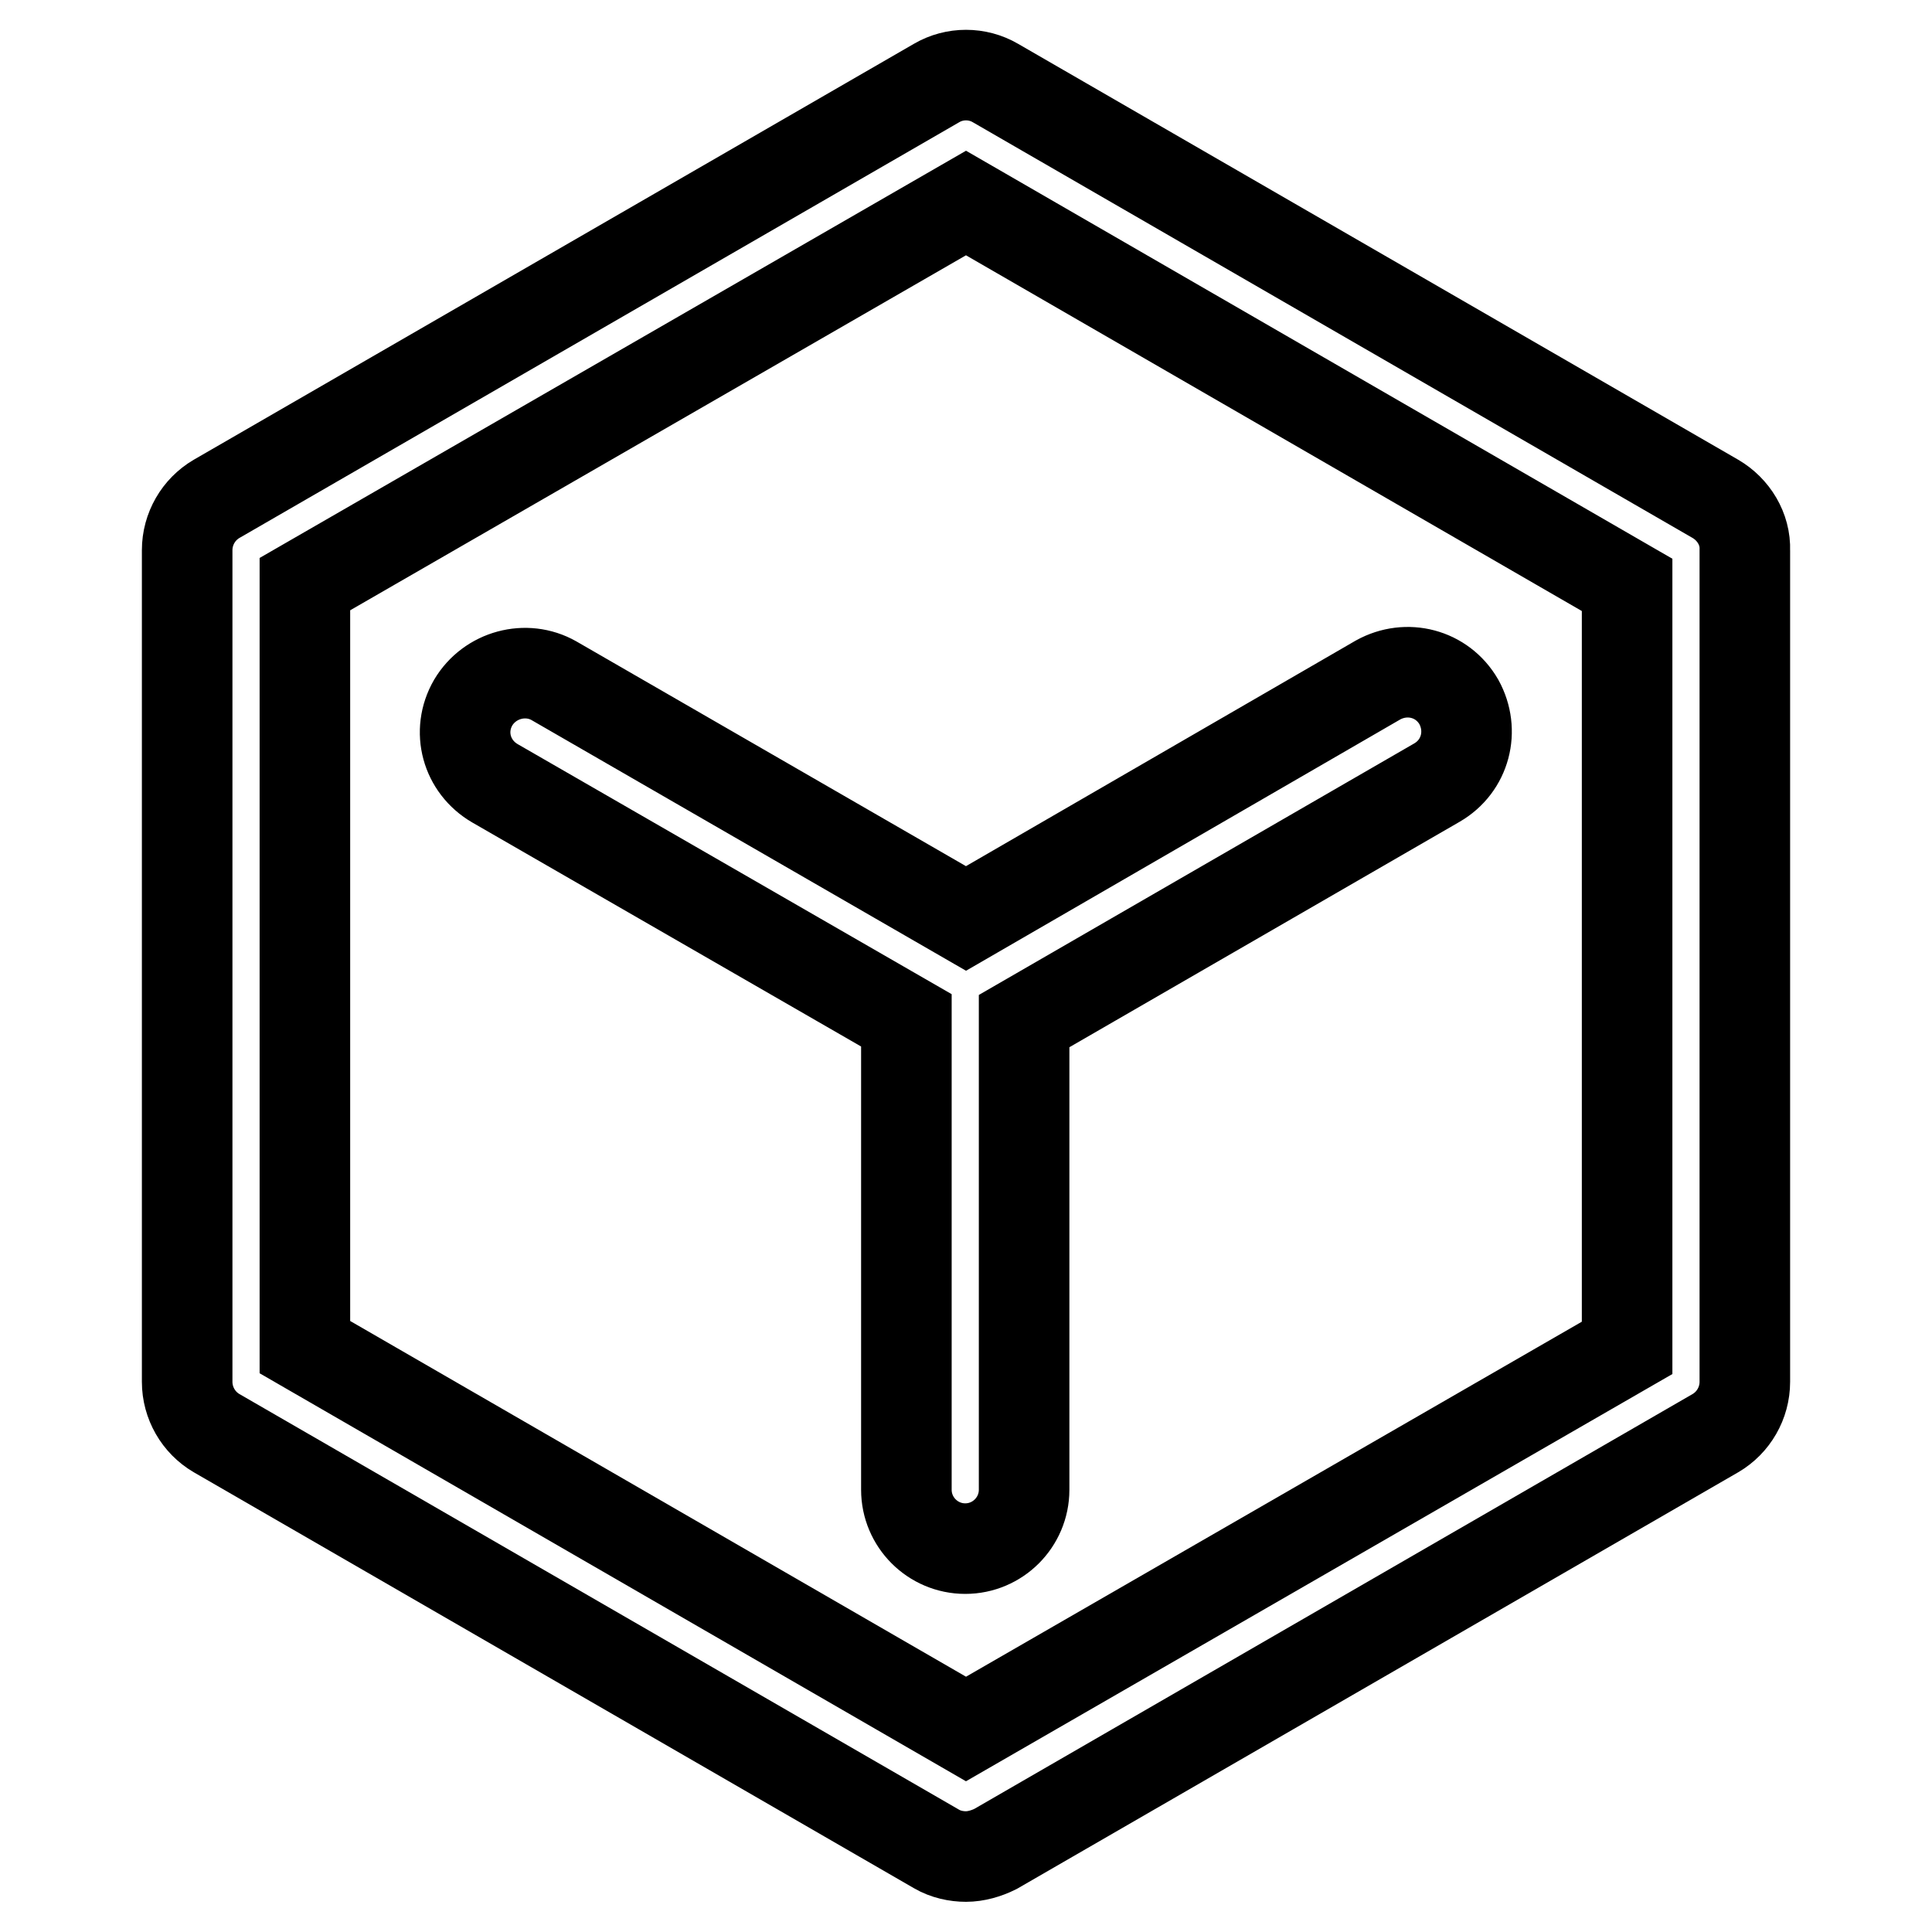
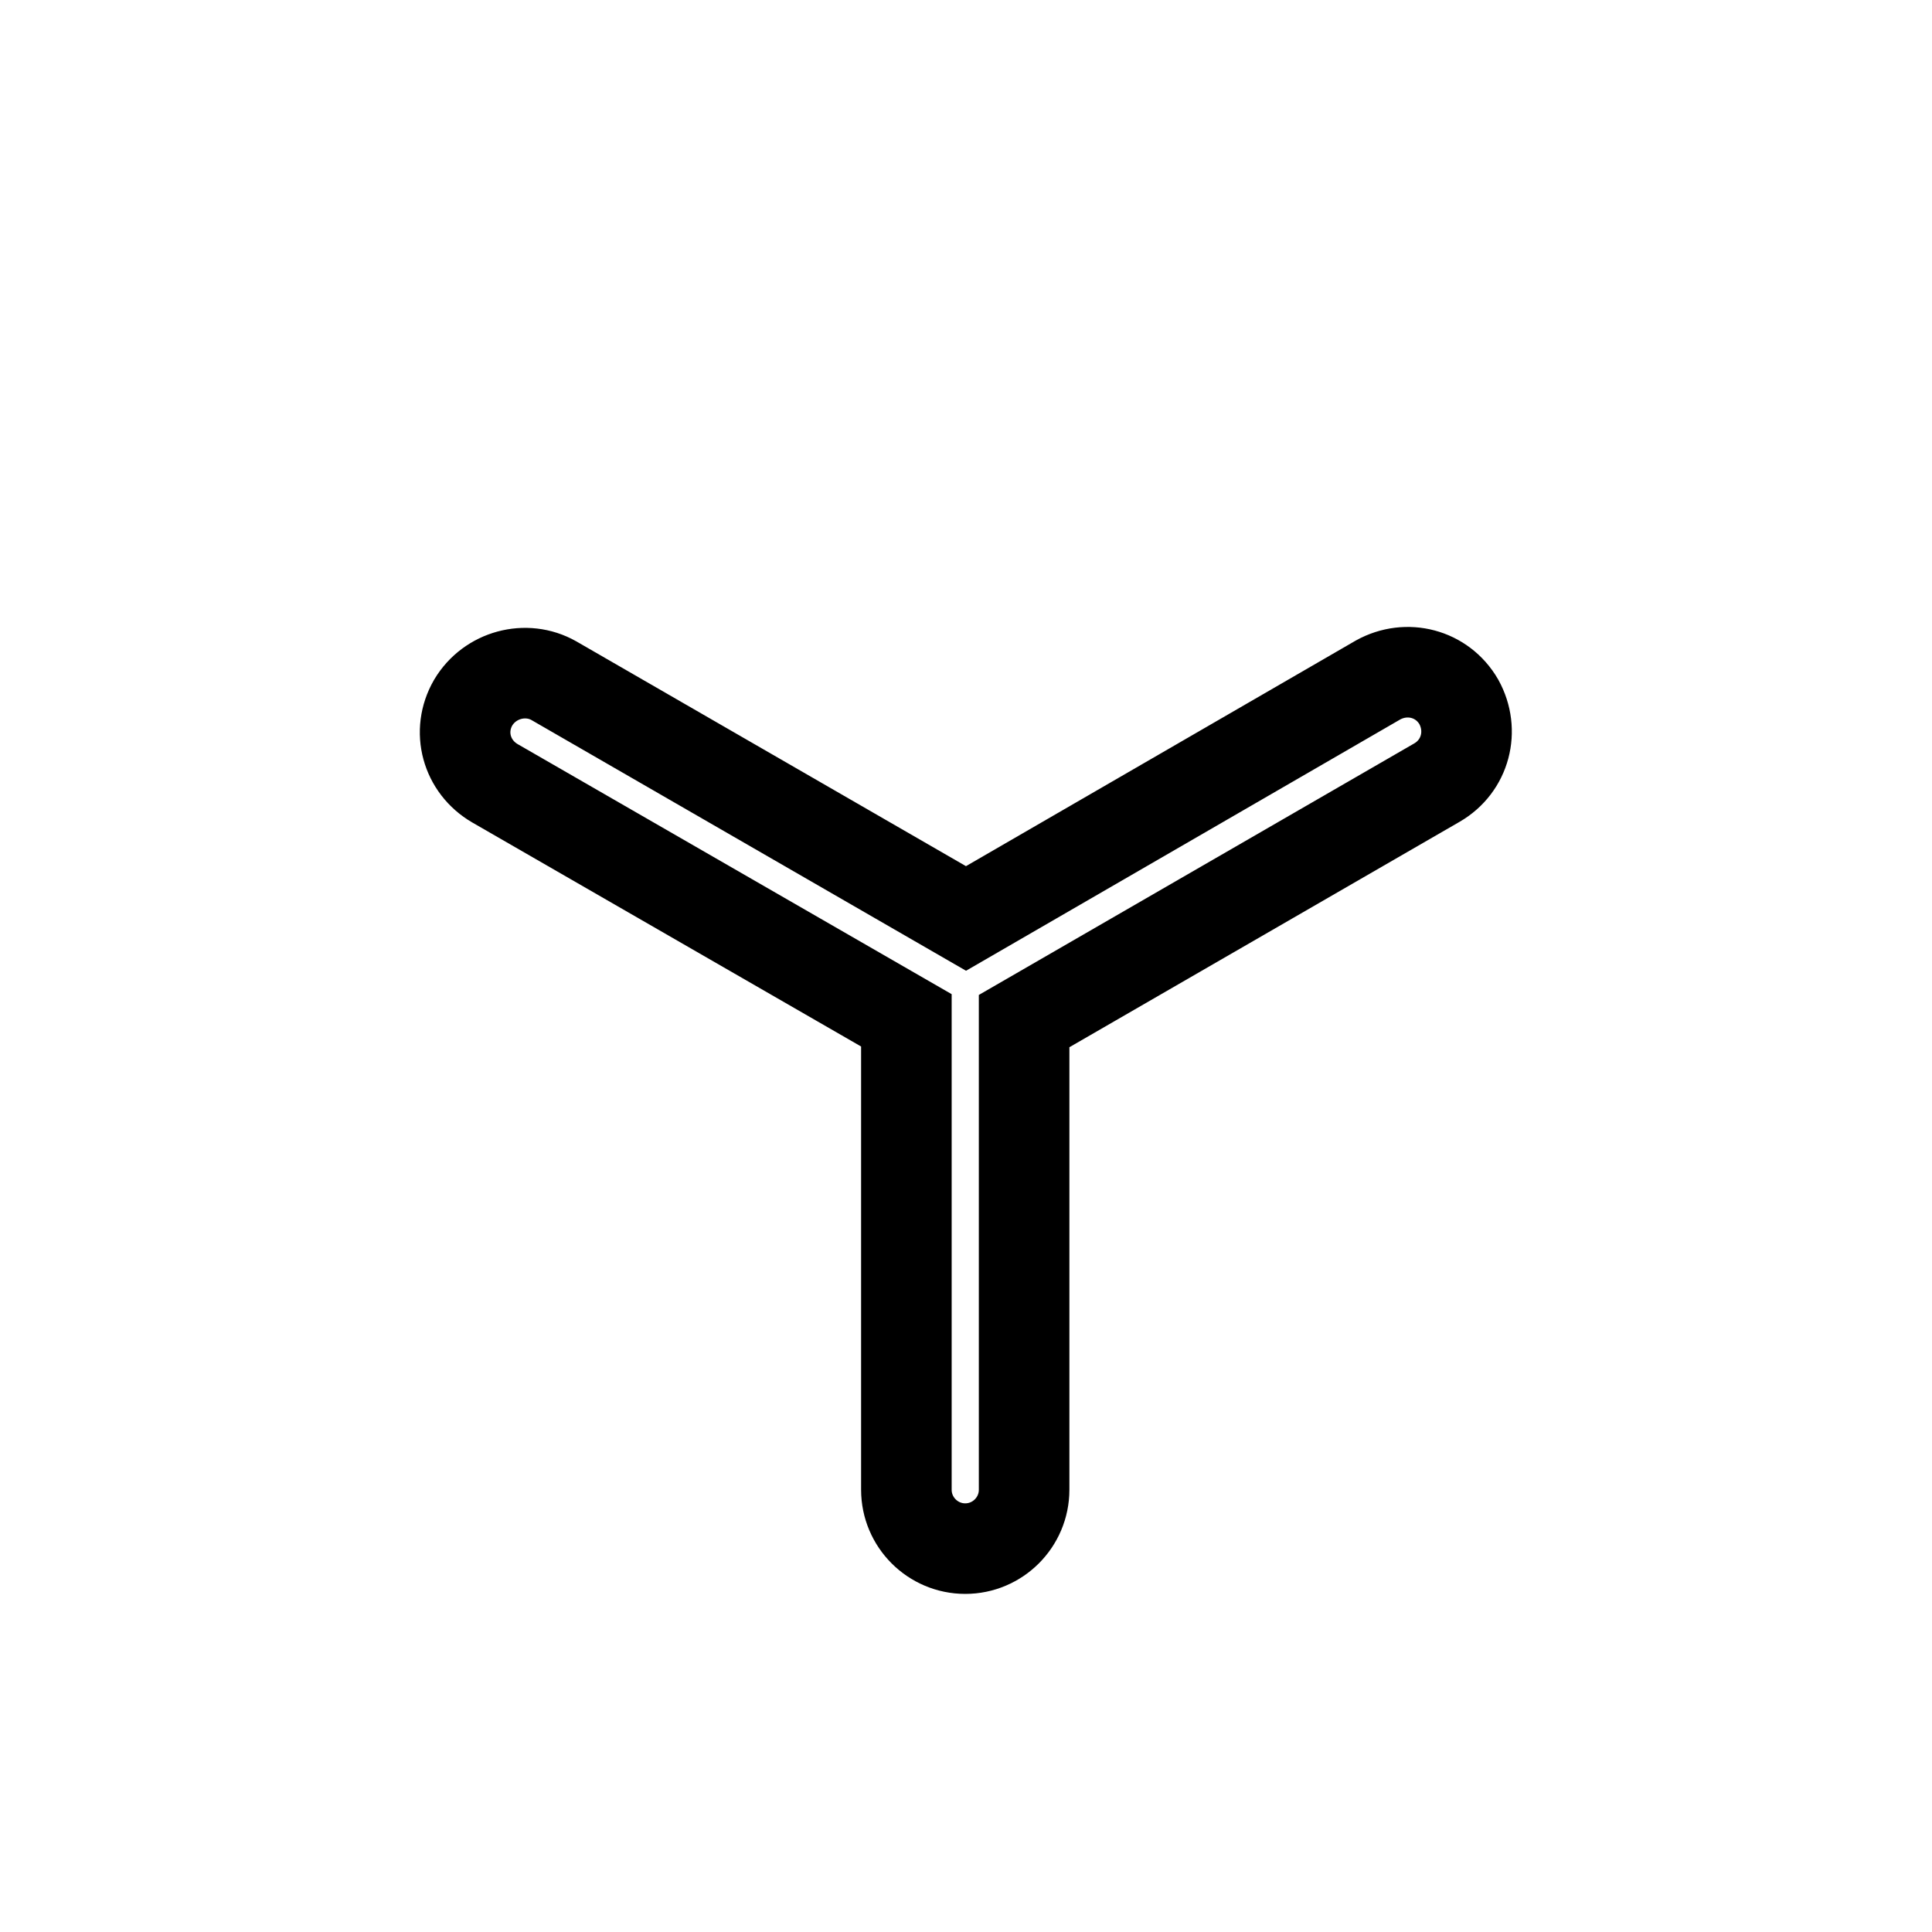
<svg xmlns="http://www.w3.org/2000/svg" version="1.1" x="0px" y="0px" viewBox="0 0 256 256" enable-background="new 0 0 256 256" xml:space="preserve">
  <g>
-     <path stroke-width="12" fill-opacity="0" stroke="#000000" d="M227.3,66.1l-95.4-55.1c-2.4-1.4-5.4-1.4-7.8,0L28.7,66.1c-2.4,1.4-3.9,4-3.9,6.8v110.2 c0,2.8,1.5,5.4,3.9,6.8l95.4,55.1c1.2,0.7,2.6,1,3.9,1c1.3,0,2.7-0.4,3.9-1l95.4-55.1c2.4-1.4,3.9-4,3.9-6.8V72.9 C231.3,70.1,229.7,67.5,227.3,66.1L227.3,66.1z M215.6,178.6L128,229.1l-87.6-50.6V77.4L128,26.9l87.6,50.6V178.6z" />
    <path stroke-width="12" fill-opacity="0" stroke="#000000" d="M62.7,93.1c-2.2,3.8-0.9,8.5,2.9,10.7l54.5,31.4v62.2c0,4.3,3.5,7.8,7.8,7.8s7.8-3.5,7.8-7.8v-62.1 l54.7-31.6c3.8-2.2,5-6.9,2.9-10.7c-2.2-3.8-6.9-5-10.7-2.9L128,121.7L73.4,90.2C69.7,88.1,64.9,89.4,62.7,93.1L62.7,93.1z" />
  </g>
</svg>